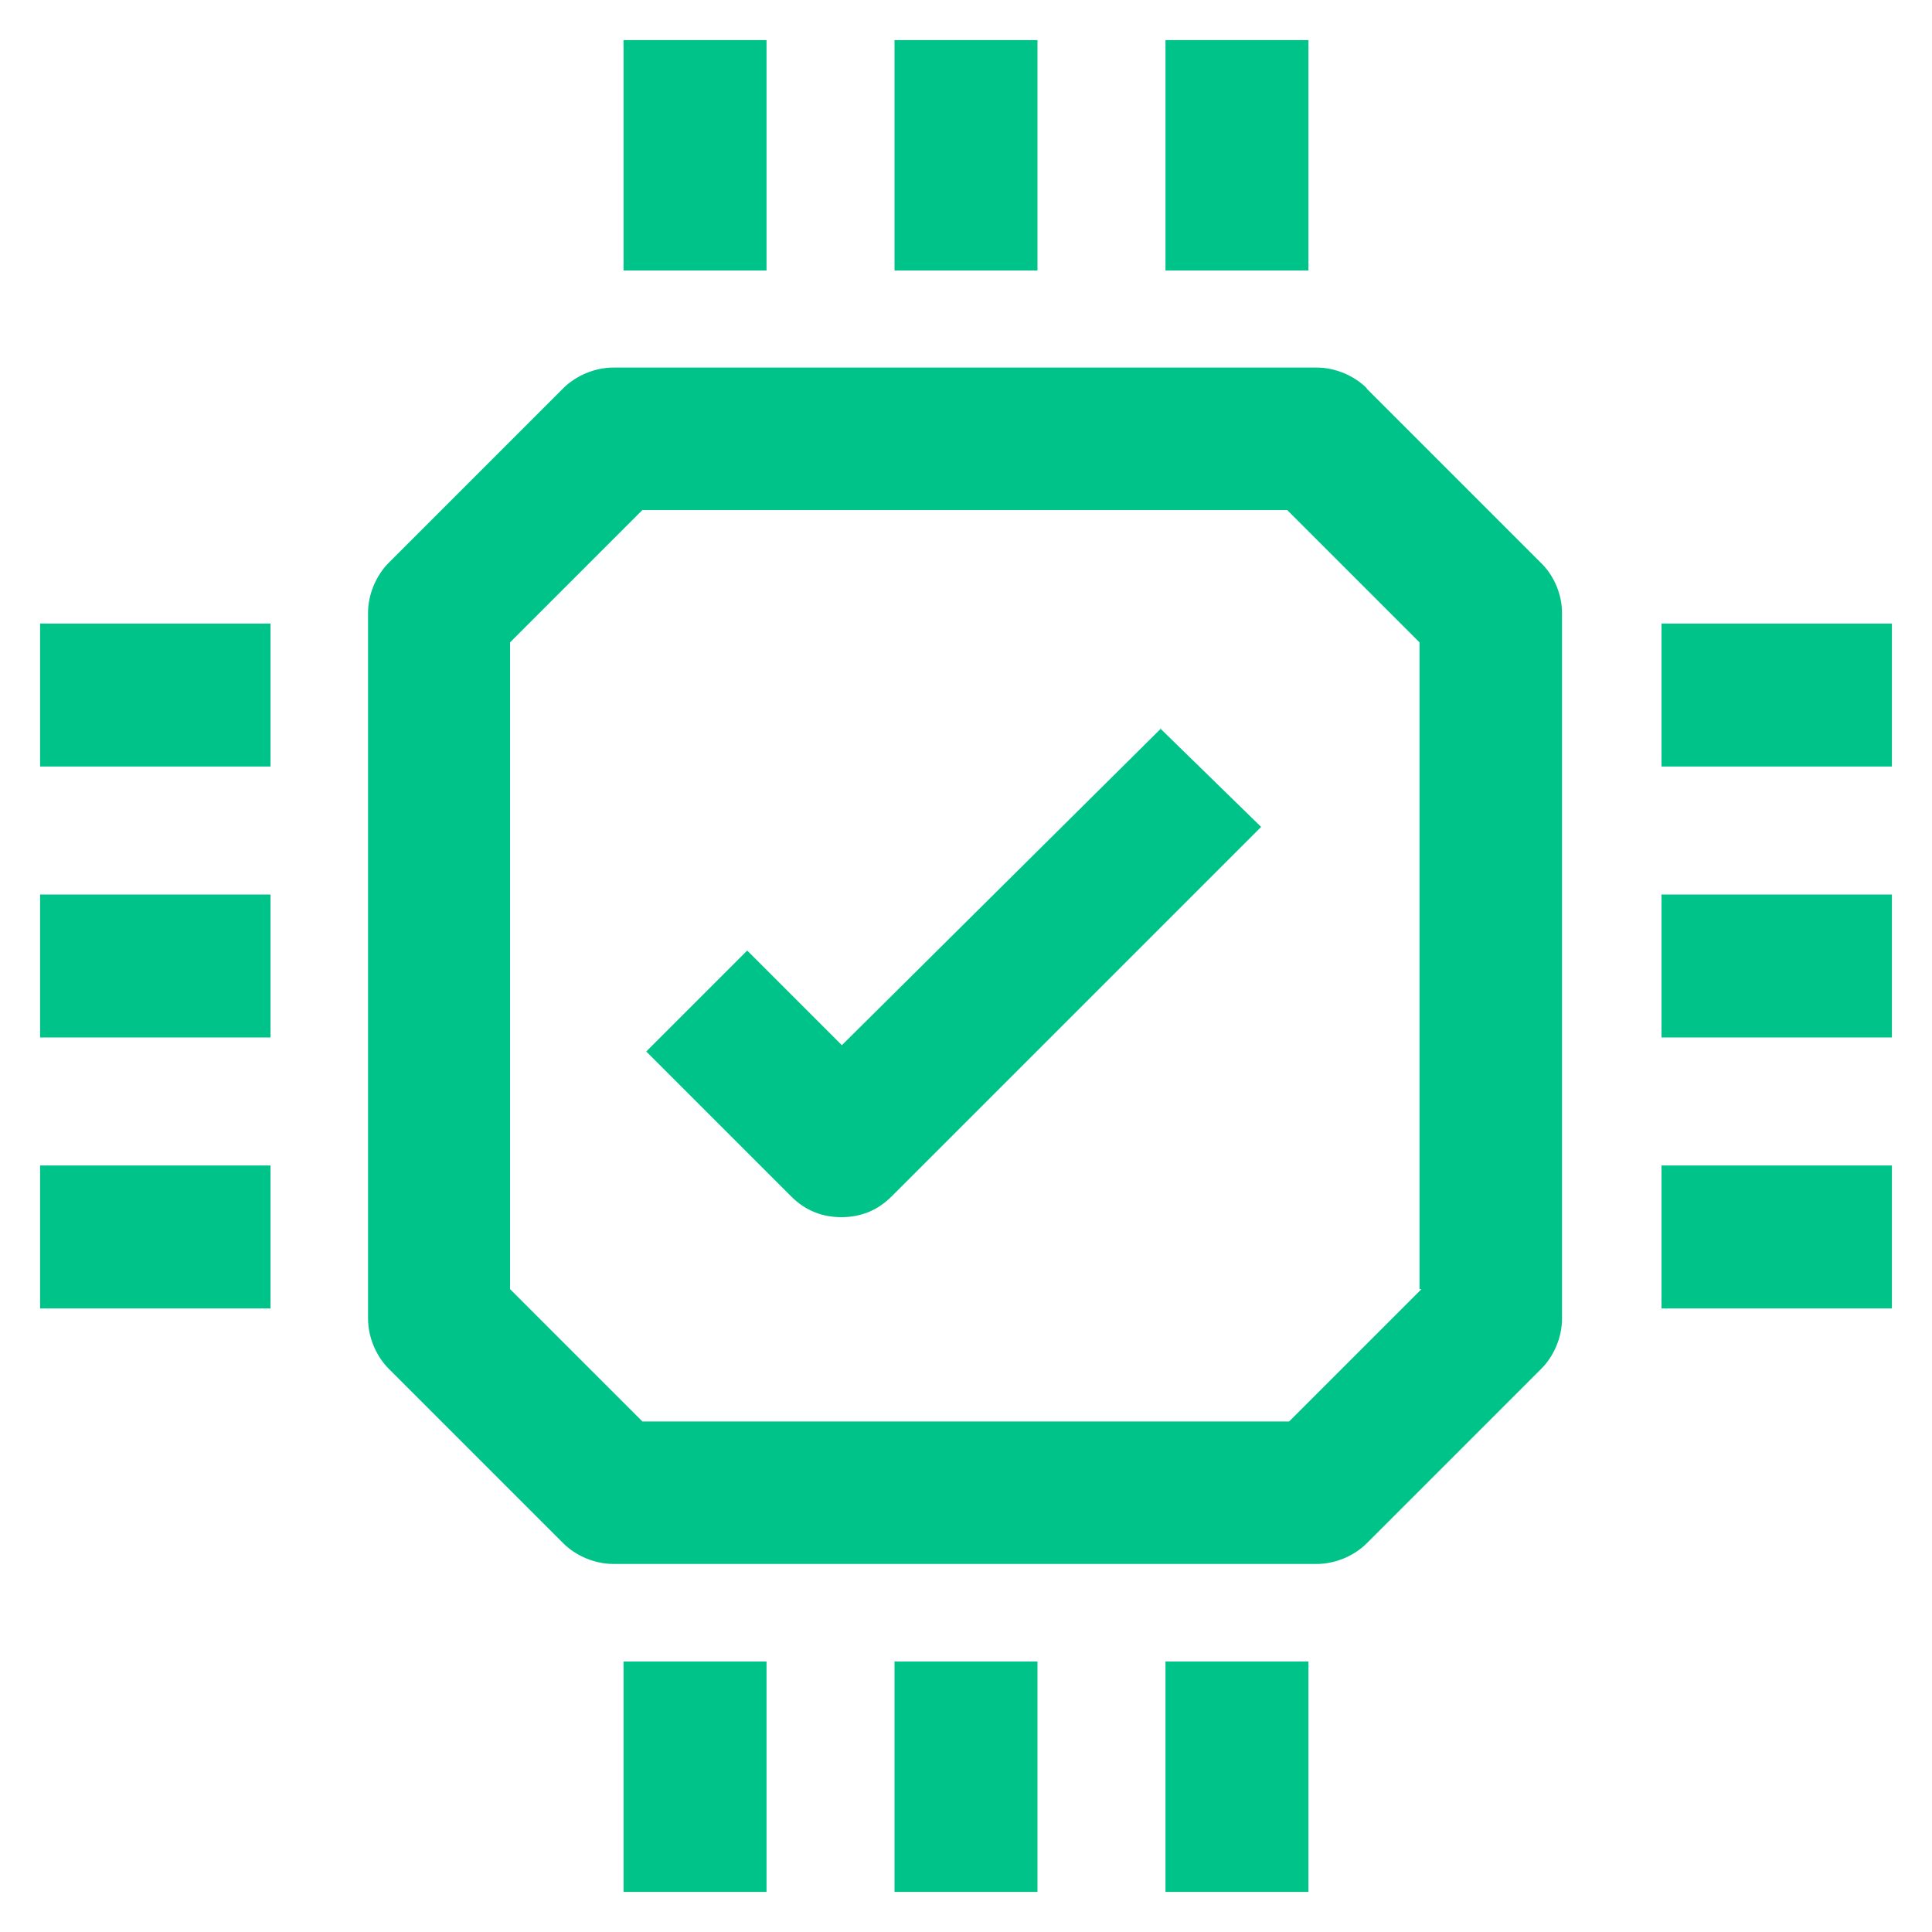
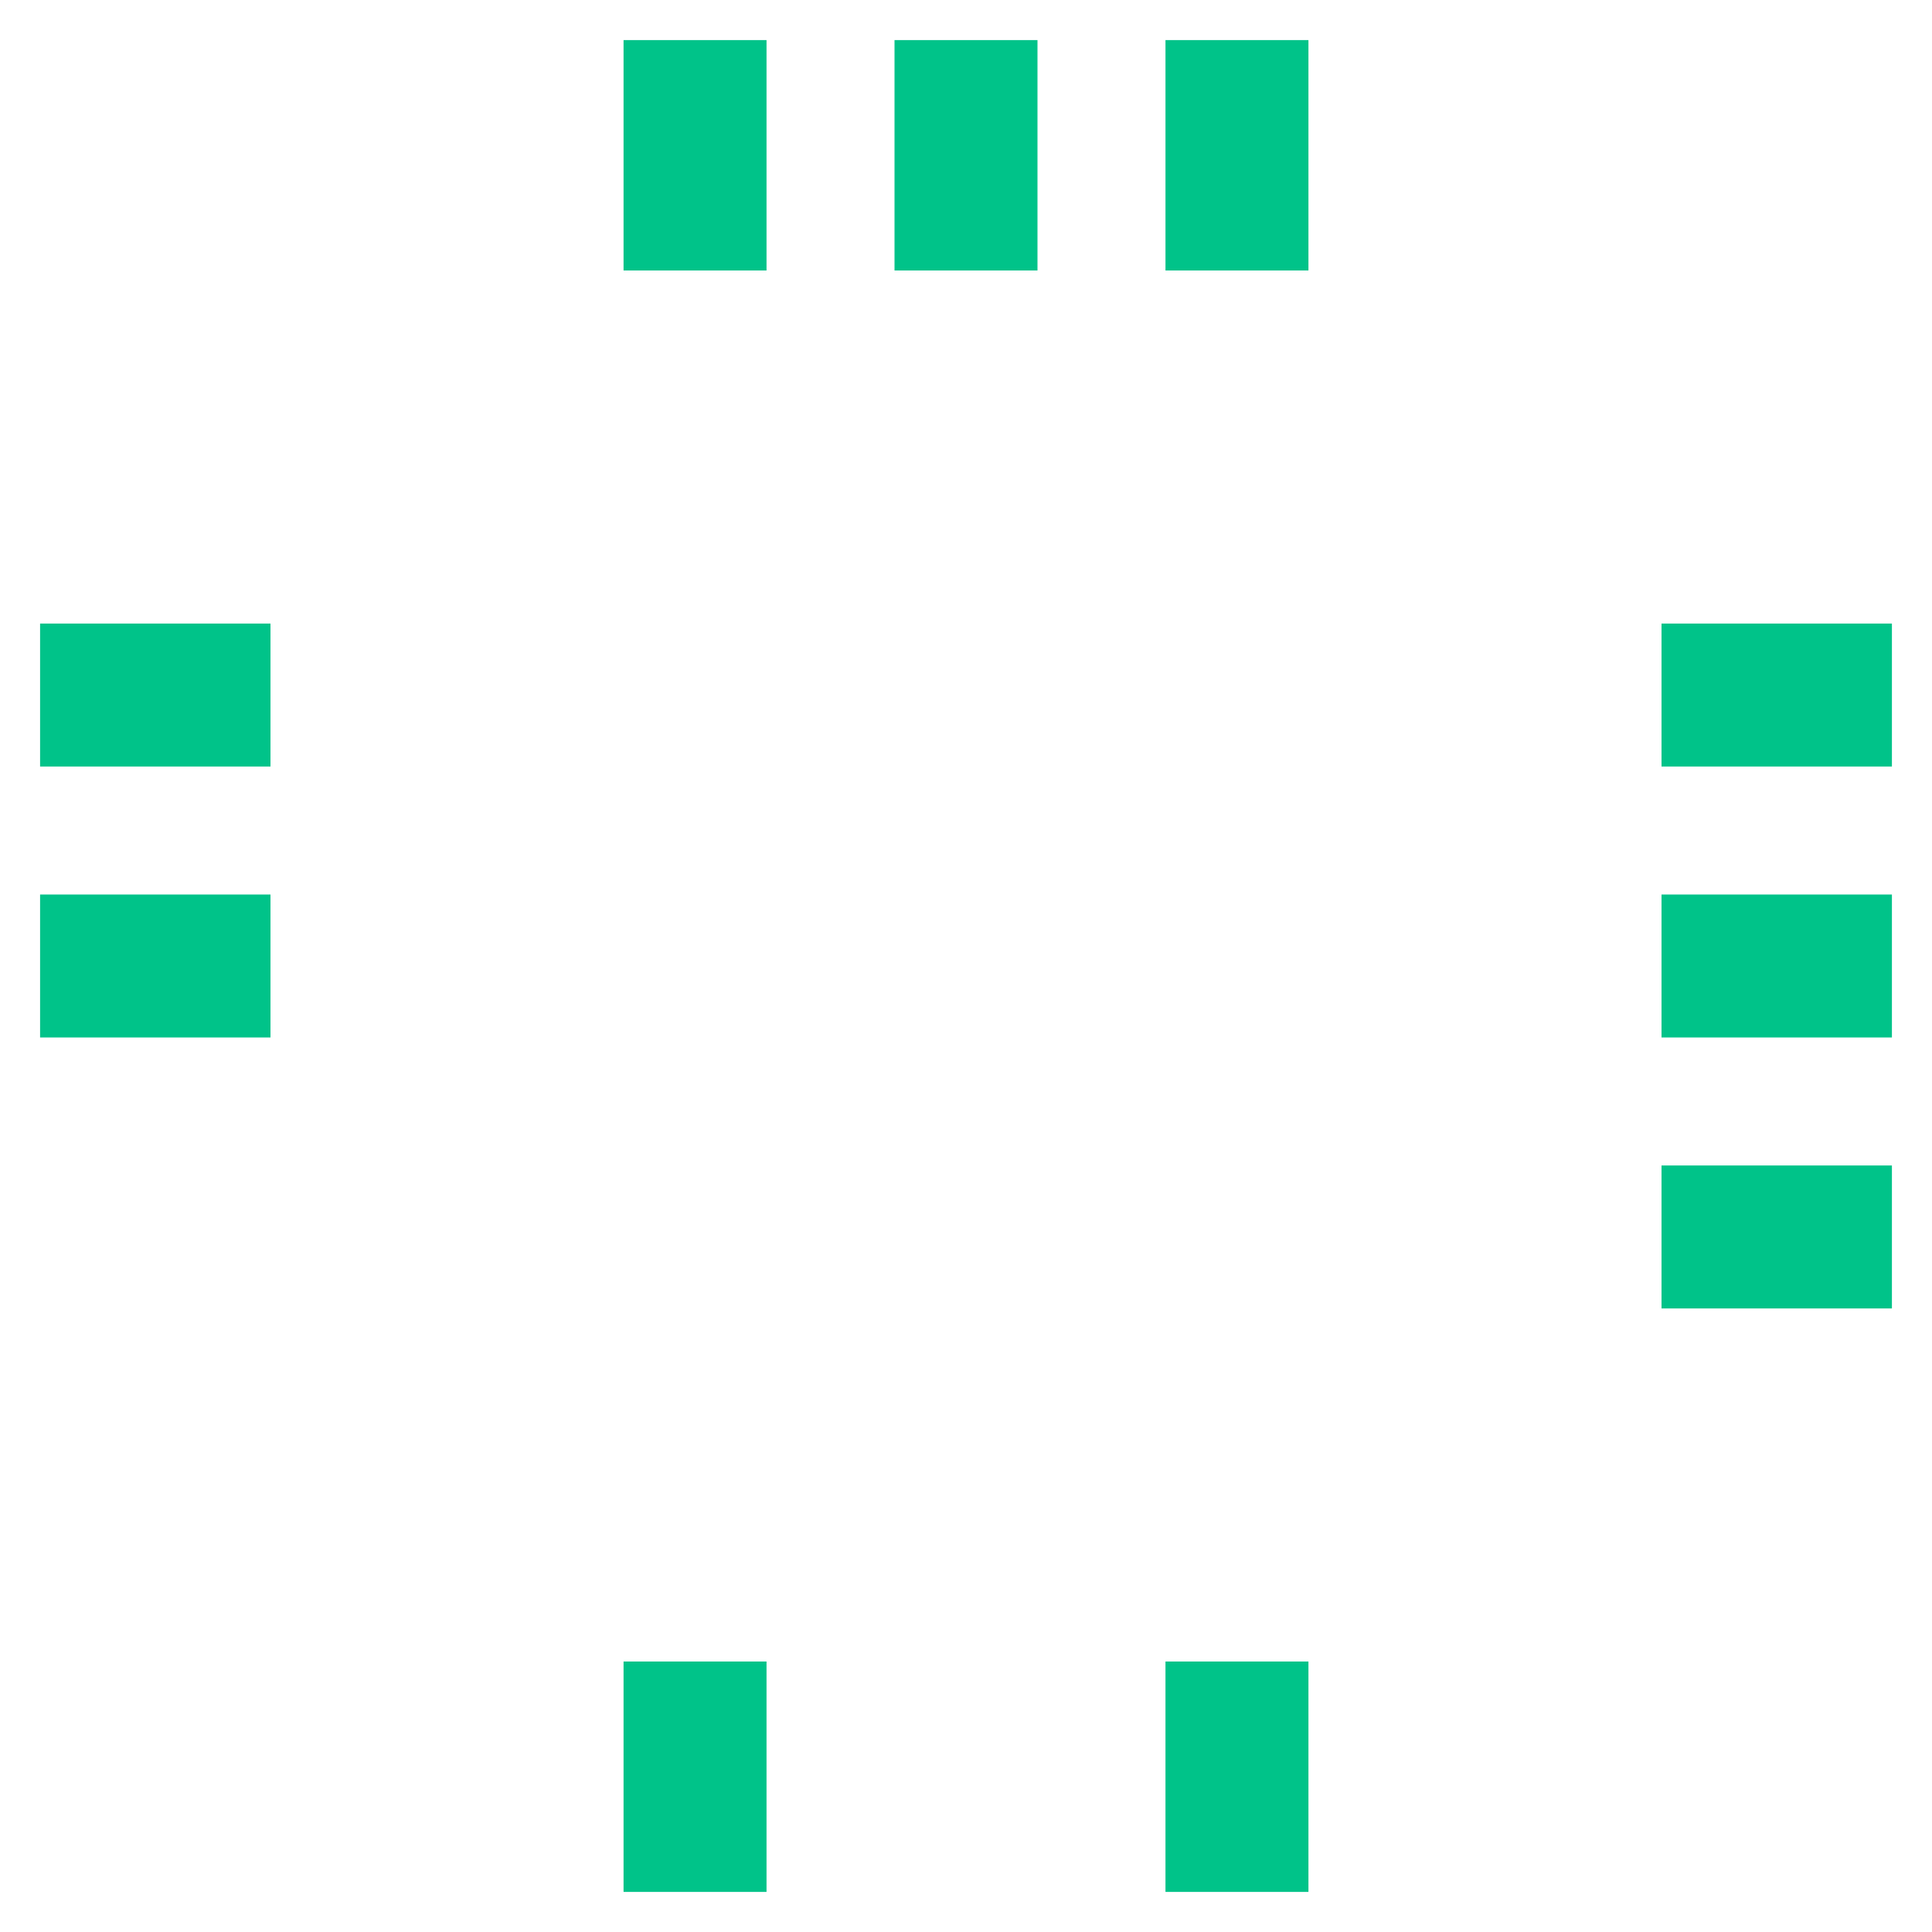
<svg xmlns="http://www.w3.org/2000/svg" viewBox="0 0 40 40">
  <g id="Reference_Lines">
    <path d="m27.09,39.17v-4.77h-2.96v4.77h2.96Z" style="fill:#00c389;" />
-     <path d="m21.48,39.17v-4.77h-2.96v4.77h2.96Z" style="fill:#00c389;" />
    <path d="m15.87,39.17v-4.77h-2.96v4.77h2.96Z" style="fill:#00c389;" />
    <path d="m39.17,24.13h-4.77v2.96h4.77v-2.96Z" style="fill:#00c389;" />
    <path d="m39.17,18.52h-4.77v2.96h4.77v-2.96Z" style="fill:#00c389;" />
    <path d="m39.17,12.91h-4.77v2.96h4.77v-2.96Z" style="fill:#00c389;" />
-     <path d="m.83,27.09h4.77v-2.96H.83v2.96Z" style="fill:#00c389;" />
    <path d="m.83,21.48h4.77v-2.96H.83v2.96Z" style="fill:#00c389;" />
    <path d="m.83,15.87h4.77v-2.96H.83v2.96Z" style="fill:#00c389;" />
  </g>
  <g id="Tick">
-     <path d="m24.04,15.08l-6.61,6.56-1.96-1.96-2.09,2.09,3,3c.3.3.65.43,1.04.43s.74-.13,1.04-.43l7.65-7.65-2.09-2.04Z" style="fill:#00c389;" />
-   </g>
+     </g>
  <g id="Hexagon">
-     <path d="m28.3,8.04c-.26-.26-.65-.43-1.04-.43h-14.56c-.39,0-.78.17-1.04.43l-3.61,3.61c-.26.26-.43.65-.43,1.04v14.61c0,.39.17.78.43,1.04l3.61,3.61c.26.26.65.43,1.04.43h14.56c.39,0,.78-.17,1.04-.43l3.61-3.61c.26-.26.43-.65.43-1.04v-14.61c0-.39-.17-.78-.44-1.04l-3.61-3.61Zm1.13,18.65l-2.74,2.74h-13.39l-2.74-2.74v-13.39l2.74-2.74h13.35l2.74,2.74v13.39s.04,0,.04,0Z" style="fill:#00c389;" />
-   </g>
+     </g>
  <g id="Line_1">
    <path d="m12.91.83v4.77h2.96V.83h-2.96Z" style="fill:#00c389;" />
  </g>
  <g id="Line_2">
    <path d="m18.52.83v4.77h2.96V.83h-2.96Z" style="fill:#00c389;" />
  </g>
  <g id="Line_3">
    <path d="m24.13.83v4.77h2.96V.83s-2.96,0-2.96,0Z" style="fill:#00c389;" />
  </g>
</svg>